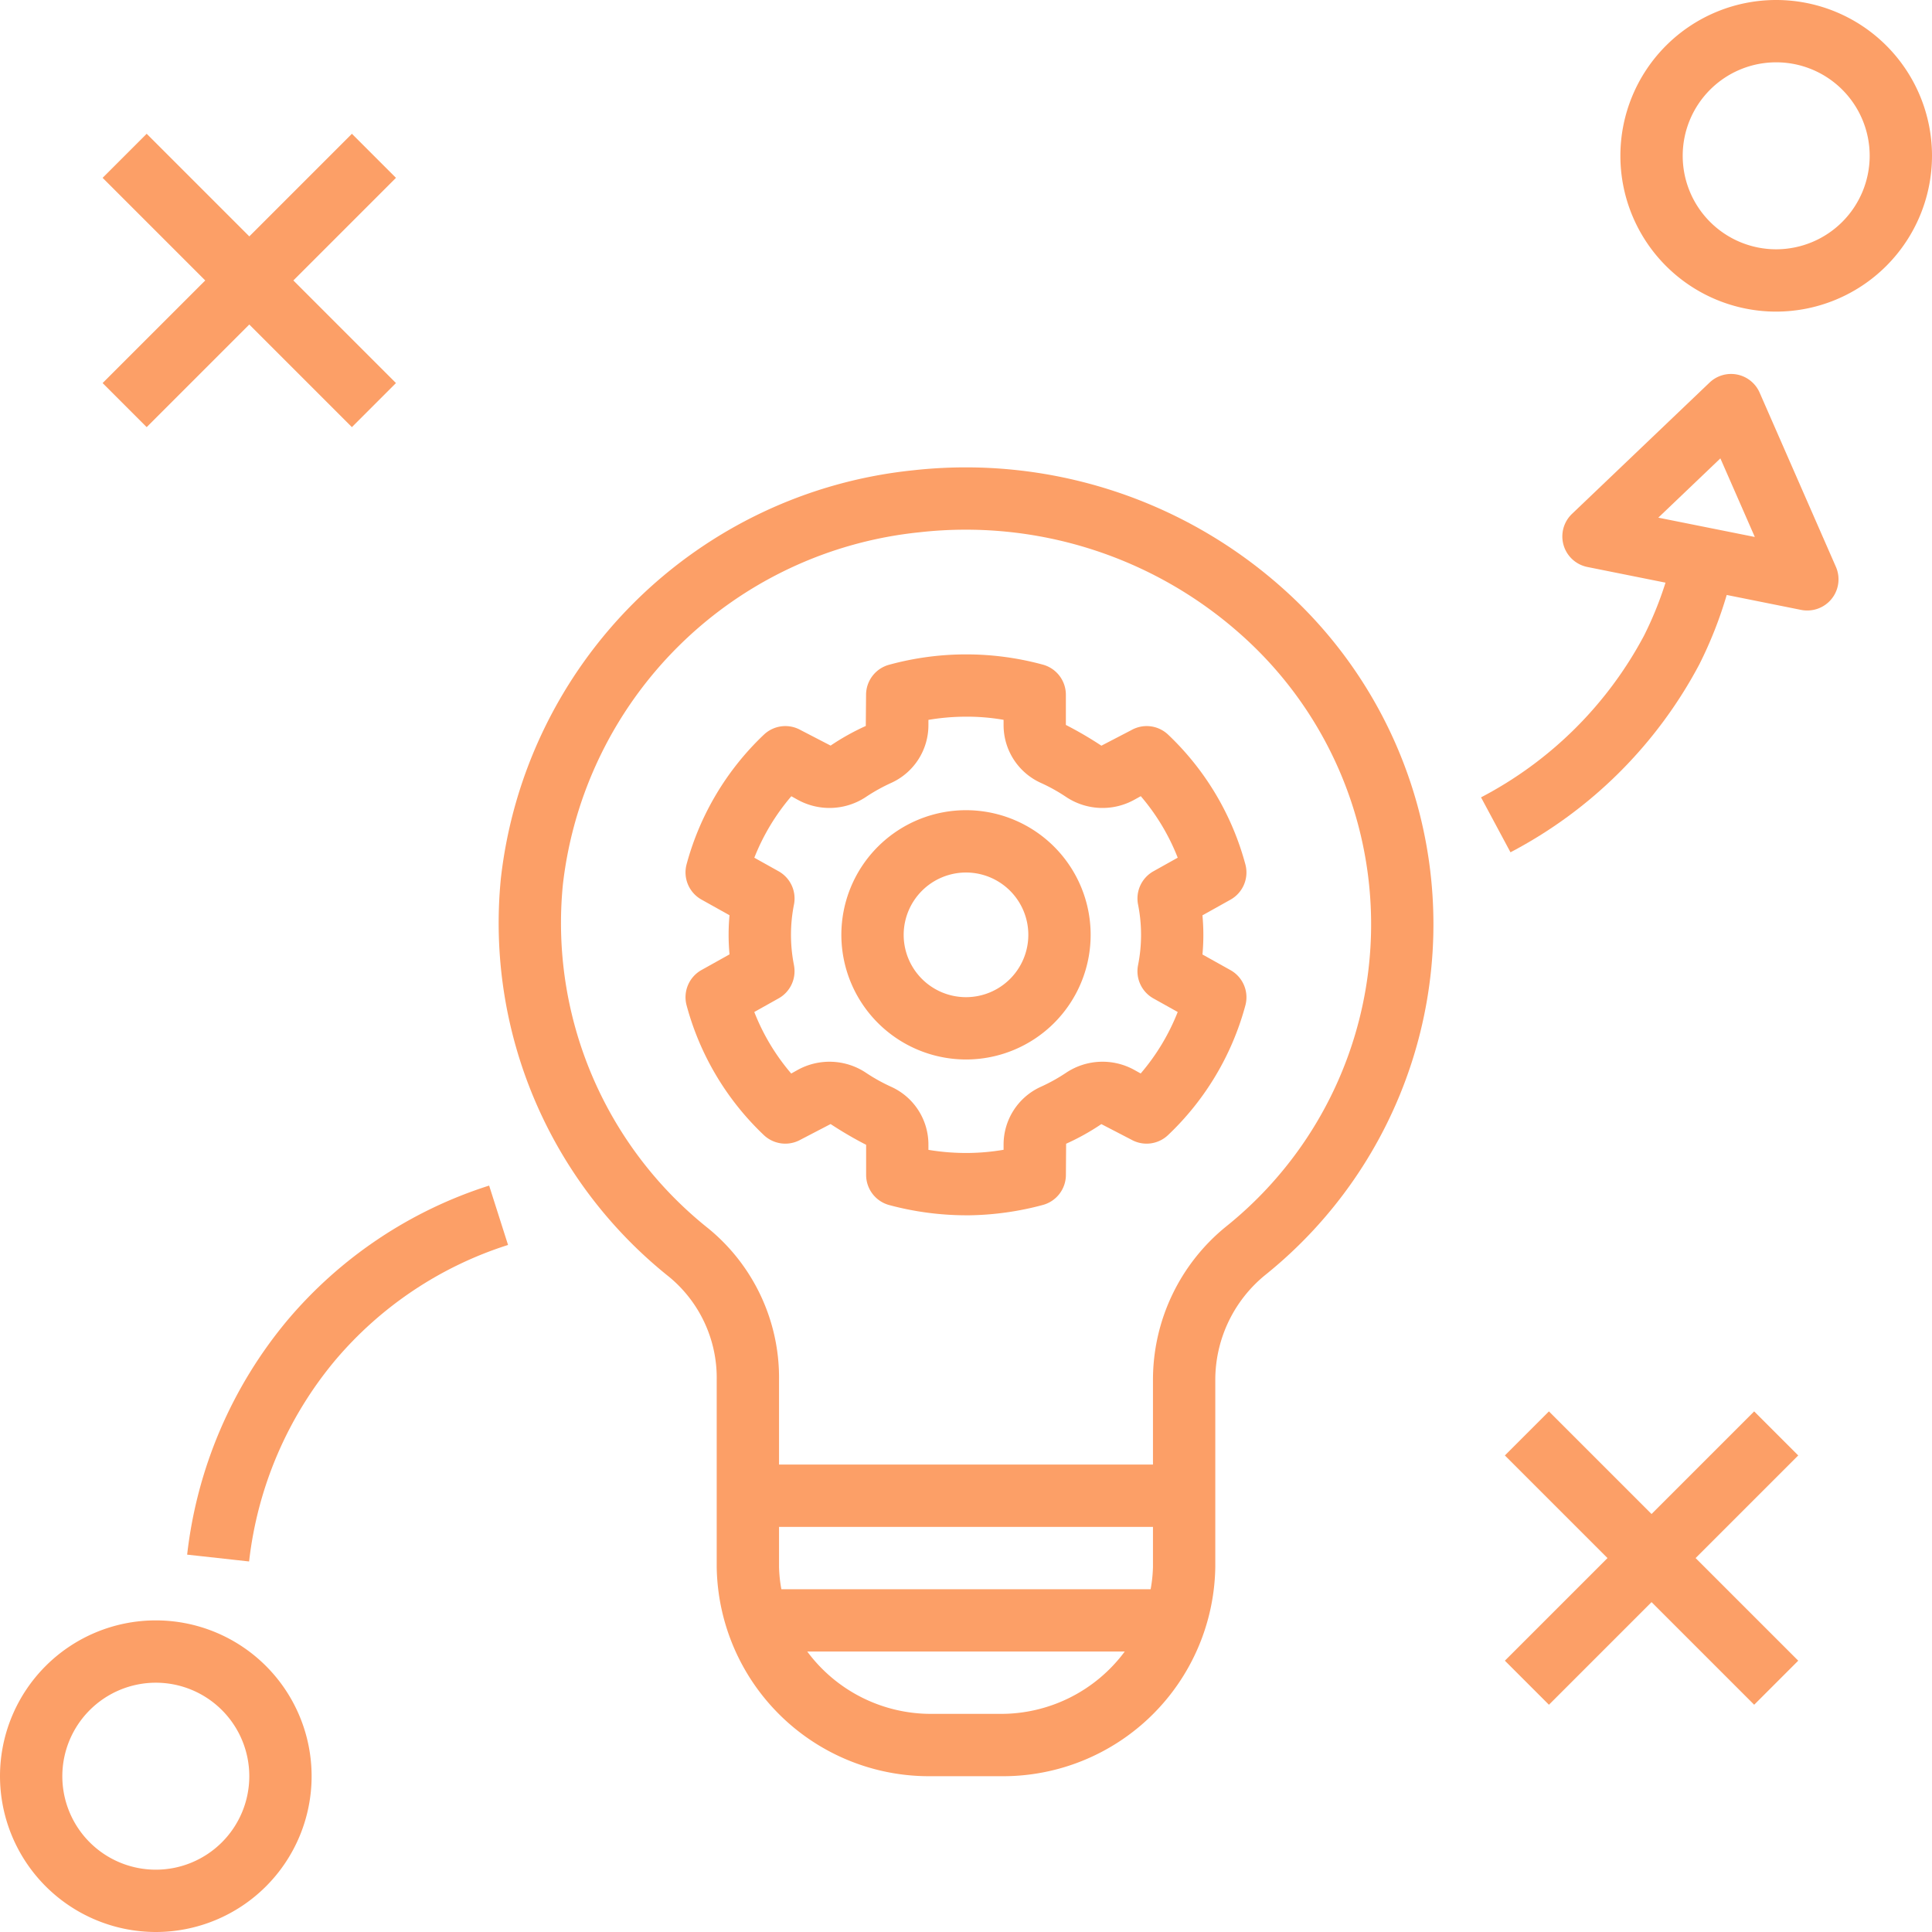
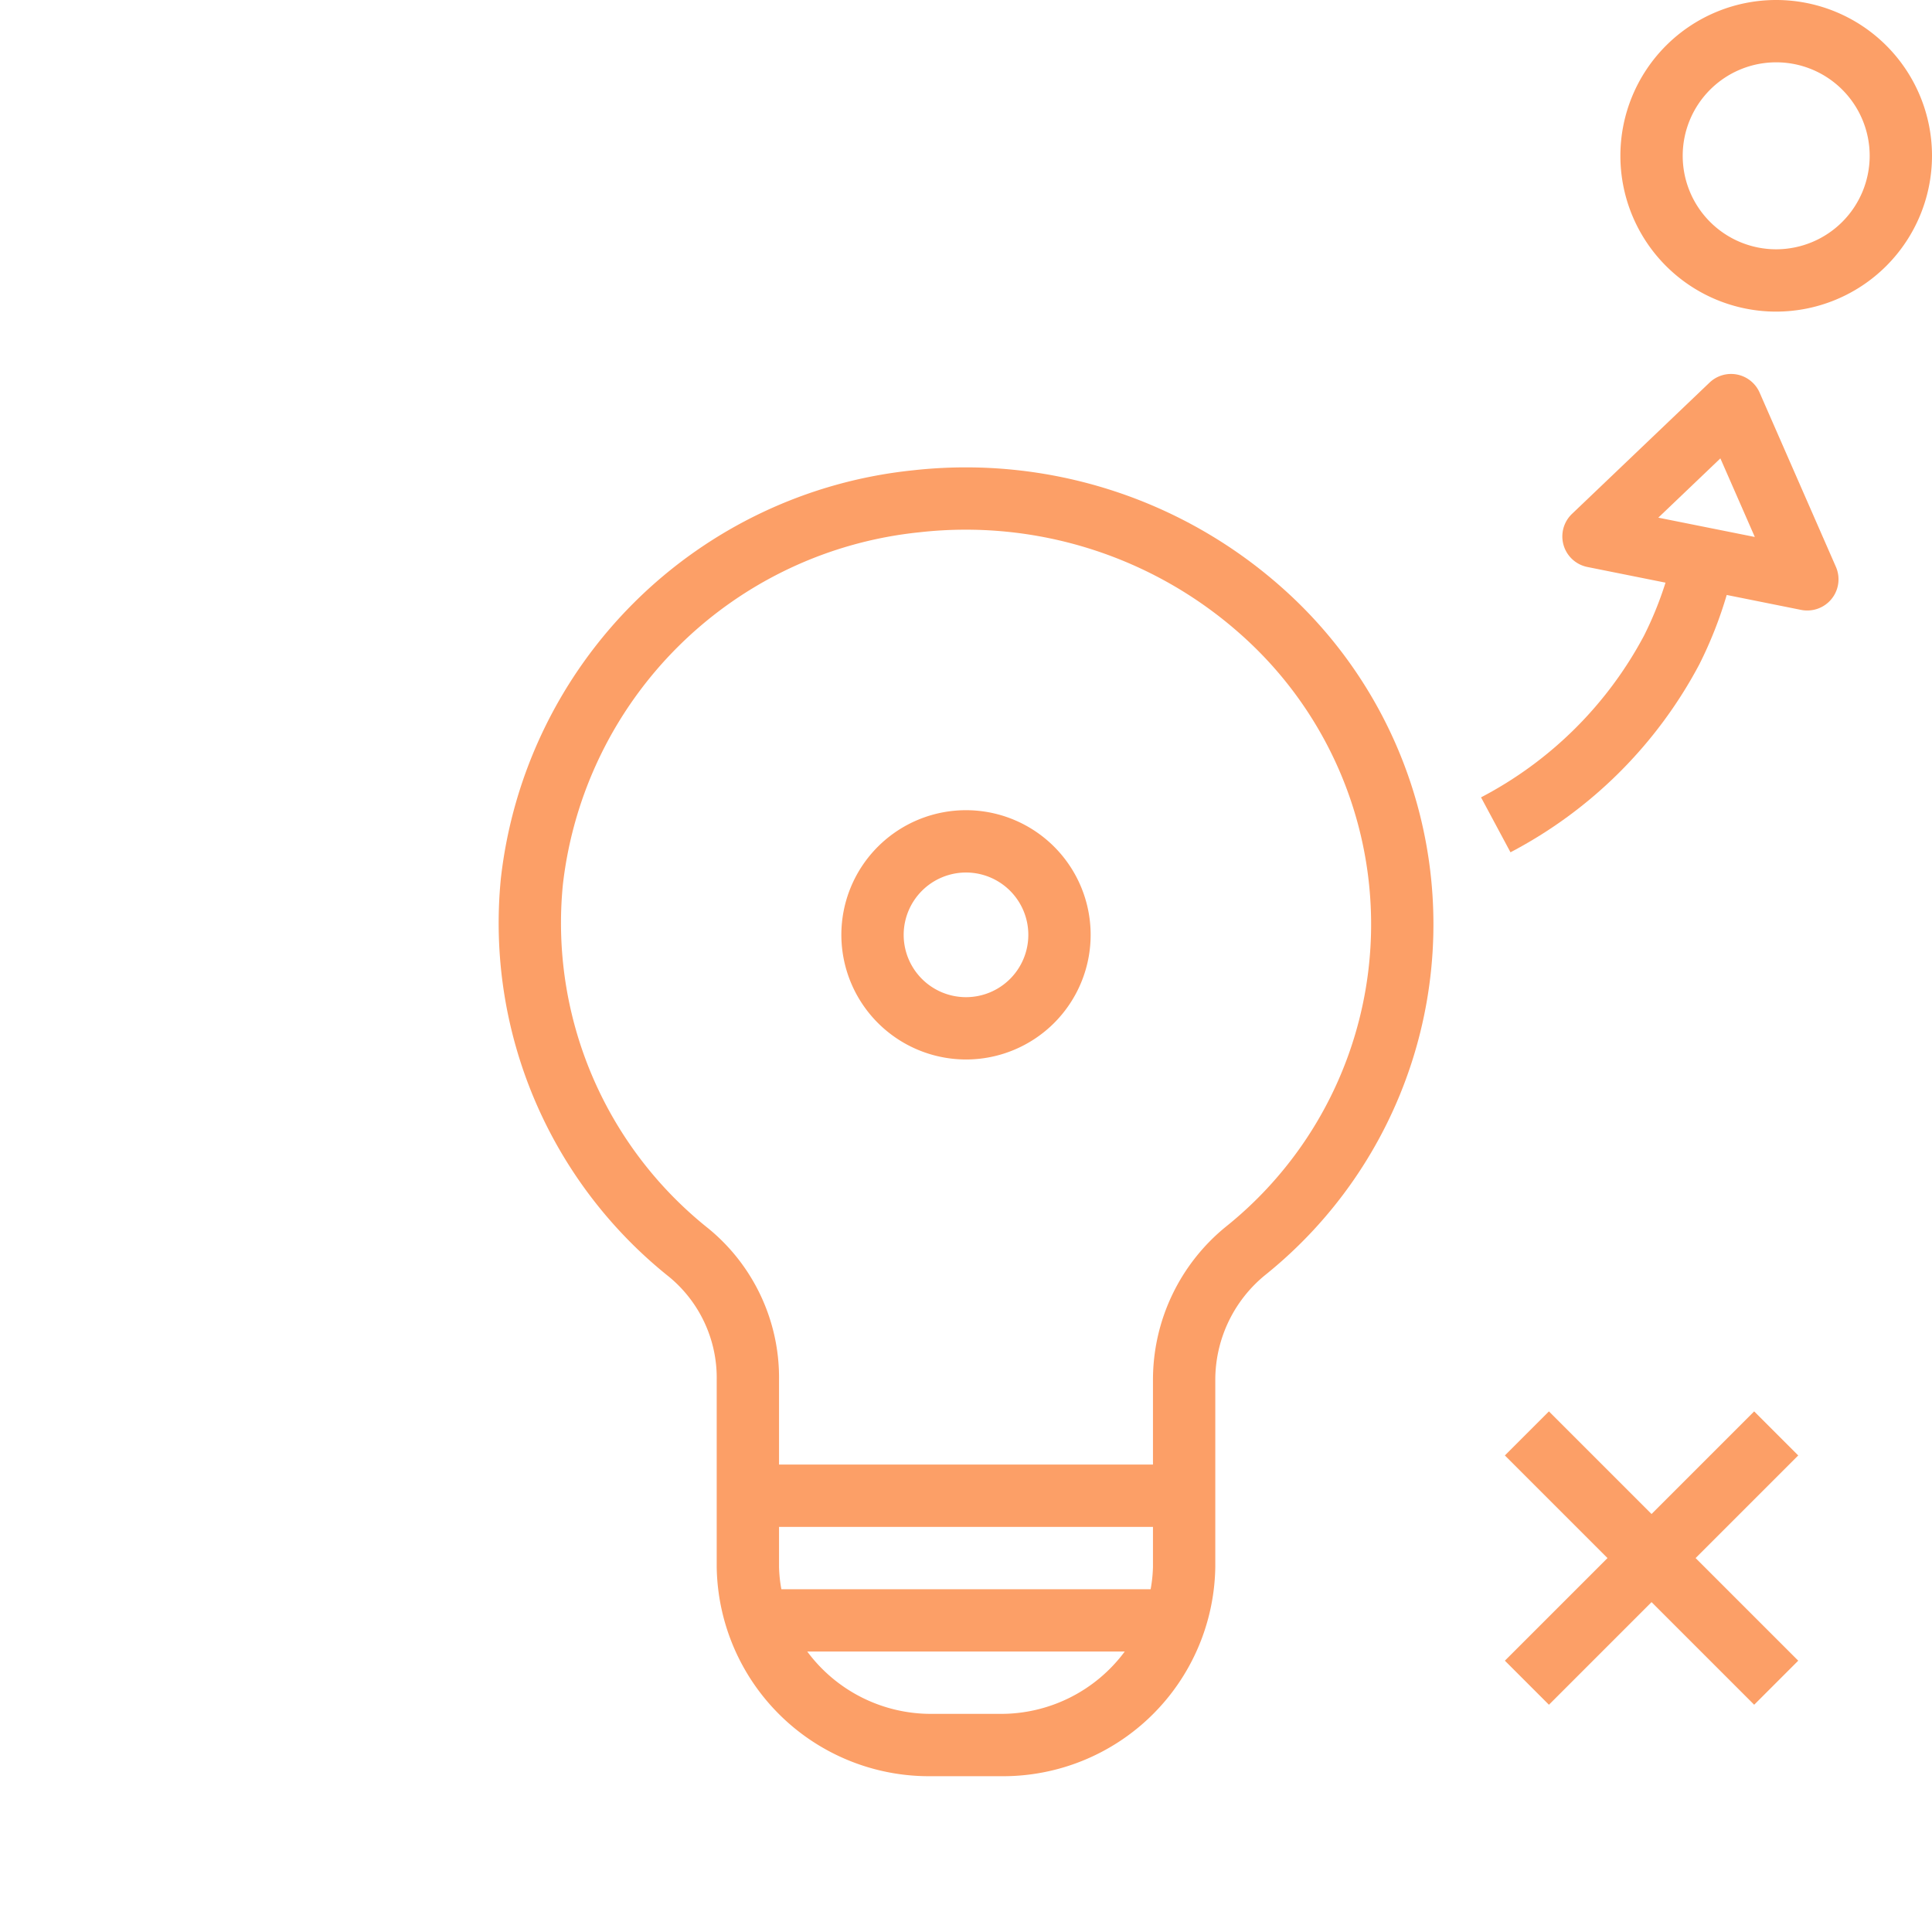
<svg xmlns="http://www.w3.org/2000/svg" data-name="Layer 1" fill="#fc9f67" height="62" preserveAspectRatio="xMidYMid meet" version="1" viewBox="1.0 1.0 62.0 62.0" width="62" zoomAndPan="magnify">
  <g id="change1_1">
    <path d="M30.895,58h2.211A6.814,6.814,0,0,0,40,51.286V45.292a4.344,4.344,0,0,1,1.604-3.377,14.434,14.434,0,0,0,.54-22.053,15.268,15.268,0,0,0-11.848-3.769A14.838,14.838,0,0,0,17.073,29.193,14.521,14.521,0,0,0,22.479,41.981,4.202,4.202,0,0,1,24,45.292v5.993A6.814,6.814,0,0,0,30.895,58Zm2.211-2H30.895a4.941,4.941,0,0,1-3.989-2H37.094A4.941,4.941,0,0,1,33.105,56ZM37.925,52H26.075A4.497,4.497,0,0,1,26,51.286V50H38v1.286A4.497,4.497,0,0,1,37.925,52ZM23.731,40.422a12.526,12.526,0,0,1-4.668-11.03A12.83,12.83,0,0,1,30.511,18.081a13.269,13.269,0,0,1,10.297,3.269,12.435,12.435,0,0,1-.468,19.016A6.333,6.333,0,0,0,38,45.292V48H26V45.292A6.188,6.188,0,0,0,23.731,40.422Z" fill="inherit" />
  </g>
  <g id="change1_2">
-     <path d="M6,63a5,5,0,1,0-5-5A5.006,5.006,0,0,0,6,63Zm0-8a3,3,0,1,1-3,3A3.003,3.003,0,0,1,6,55Z" fill="inherit" />
-   </g>
+     </g>
  <g id="change1_3">
    <path d="M63,6a5,5,0,1,0-5,5A5.006,5.006,0,0,0,63,6ZM58,9a3,3,0,1,1,3-3A3.003,3.003,0,0,1,58,9Z" fill="inherit" />
  </g>
  <g id="change1_4">
-     <path d="M5.707 14.707L9 11.414 12.293 14.707 13.707 13.293 10.414 10 13.707 6.707 12.293 5.293 9 8.586 5.707 5.293 4.293 6.707 7.586 10 4.293 13.293 5.707 14.707z" fill="inherit" />
-   </g>
+     </g>
  <g id="change1_5">
    <path d="M57.293 46.293L54 49.586 50.707 46.293 49.293 47.707 52.586 51 49.293 54.293 50.707 55.707 54 52.414 57.293 55.707 58.707 54.293 55.414 51 58.707 47.707 57.293 46.293z" fill="inherit" />
  </g>
  <g id="change1_6">
-     <path d="M10.236,43.354a14.228,14.228,0,0,0-3.23,7.536l1.988.219a12.2,12.2,0,0,1,2.77-6.464,12.04,12.04,0,0,1,5.54-3.693l-.607-1.905A14.033,14.033,0,0,0,10.236,43.354Z" fill="inherit" />
-   </g>
+     </g>
  <g id="change1_7">
    <path d="M59,20.591a1.0 1,0,0,0,.916-1.401l-2.448-5.591a1,1,0,0,0-1.606-.322l-4.415,4.214a1.0 1,0,0,0,.493,1.704l2.508.503a11.44,11.44,0,0,1-.691,1.703,12.447,12.447,0,0,1-5.229,5.187l.945,1.763a14.435,14.435,0,0,0,6.062-6.034,13.288,13.288,0,0,0,.877-2.224l2.391.48A.991.991,0,0,0,59,20.591Zm-4.783-2.979L56.209,15.71l1.105,2.522Z" fill="inherit" />
  </g>
  <g id="change1_8">
-     <path d="M26.688,37.575l.967-.503a12.166,12.166,0,0,0,1.14.666v.968a1.001,1.001,0,0,0,.742.966A9.562,9.562,0,0,0,32.006,40c.037,0,.075,0,.112-0a9.577,9.577,0,0,0,2.346-.331,1.001,1.001,0,0,0,.742-.966l.007-.999a7.555,7.555,0,0,0,1.131-.63l.964.5a.999.999,0,0,0,1.177-.149,8.935,8.935,0,0,0,2.481-4.162.999.999,0,0,0-.479-1.131l-.899-.502c.02-.211.029-.42.029-.628s-.01-.417-.029-.628l.899-.502a1,1,0,0,0,.479-1.131,8.92,8.92,0,0,0-2.479-4.165.998.998,0,0,0-1.176-.148l-.966.502a12.112,12.112,0,0,0-1.14-.666V23.294a1.001,1.001,0,0,0-.742-.966,9.364,9.364,0,0,0-4.928.004,1.001,1.001,0,0,0-.742.966l-.009.999a7.614,7.614,0,0,0-1.129.63l-.964-.499a1,1,0,0,0-1.177.148,8.943,8.943,0,0,0-2.481,4.162.999.999,0,0,0,.479,1.131l.899.502c-.02.211-.029.42-.029.628s.01.417.029.628l-.899.502a1,1,0,0,0-.479,1.131,8.928,8.928,0,0,0,2.477,4.164A1.002,1.002,0,0,0,26.688,37.575Zm-.207-5.595a4.968,4.968,0,0,1,0-1.96,1.001,1.001,0,0,0-.495-1.06l-.779-.435a6.959,6.959,0,0,1,1.188-1.973l.187.104a2.113,2.113,0,0,0,2.192-.071,5.752,5.752,0,0,1,.835-.465A2.034,2.034,0,0,0,30.794,24.262v-.16a7.185,7.185,0,0,1,1.111-.102,6.904,6.904,0,0,1,1.301.1v.162a2.035,2.035,0,0,0,1.185,1.857,5.582,5.582,0,0,1,.836.466,2.11,2.11,0,0,0,2.191.071l.191-.106A6.894,6.894,0,0,1,38.794,28.524l-.779.436a1.001,1.001,0,0,0-.495,1.06,4.968,4.968,0,0,1,0,1.96 1.0 1,0,0,0,.495,1.061l.779.435a6.937,6.937,0,0,1-1.188,1.973l-.187-.104a2.107,2.107,0,0,0-2.192.071,5.623,5.623,0,0,1-.836.465,2.035,2.035,0,0,0-1.185,1.857v.16a7.197,7.197,0,0,1-1.112.102,7.365,7.365,0,0,1-1.3-.1v-.162a2.033,2.033,0,0,0-1.185-1.857,5.717,5.717,0,0,1-.836-.466,2.113,2.113,0,0,0-2.191-.071l-.191.107a6.903,6.903,0,0,1-1.185-1.975l.779-.436A1.0 1,0,0,0,26.48,31.98Z" fill="inherit" />
-   </g>
+     </g>
  <g id="change1_9">
    <path d="M32,35a4,4,0,1,0-4-4A4.004,4.004,0,0,0,32,35Zm0-6a2,2,0,1,1-2,2A2.002,2.002,0,0,1,32,29Z" fill="inherit" />
  </g>
</svg>